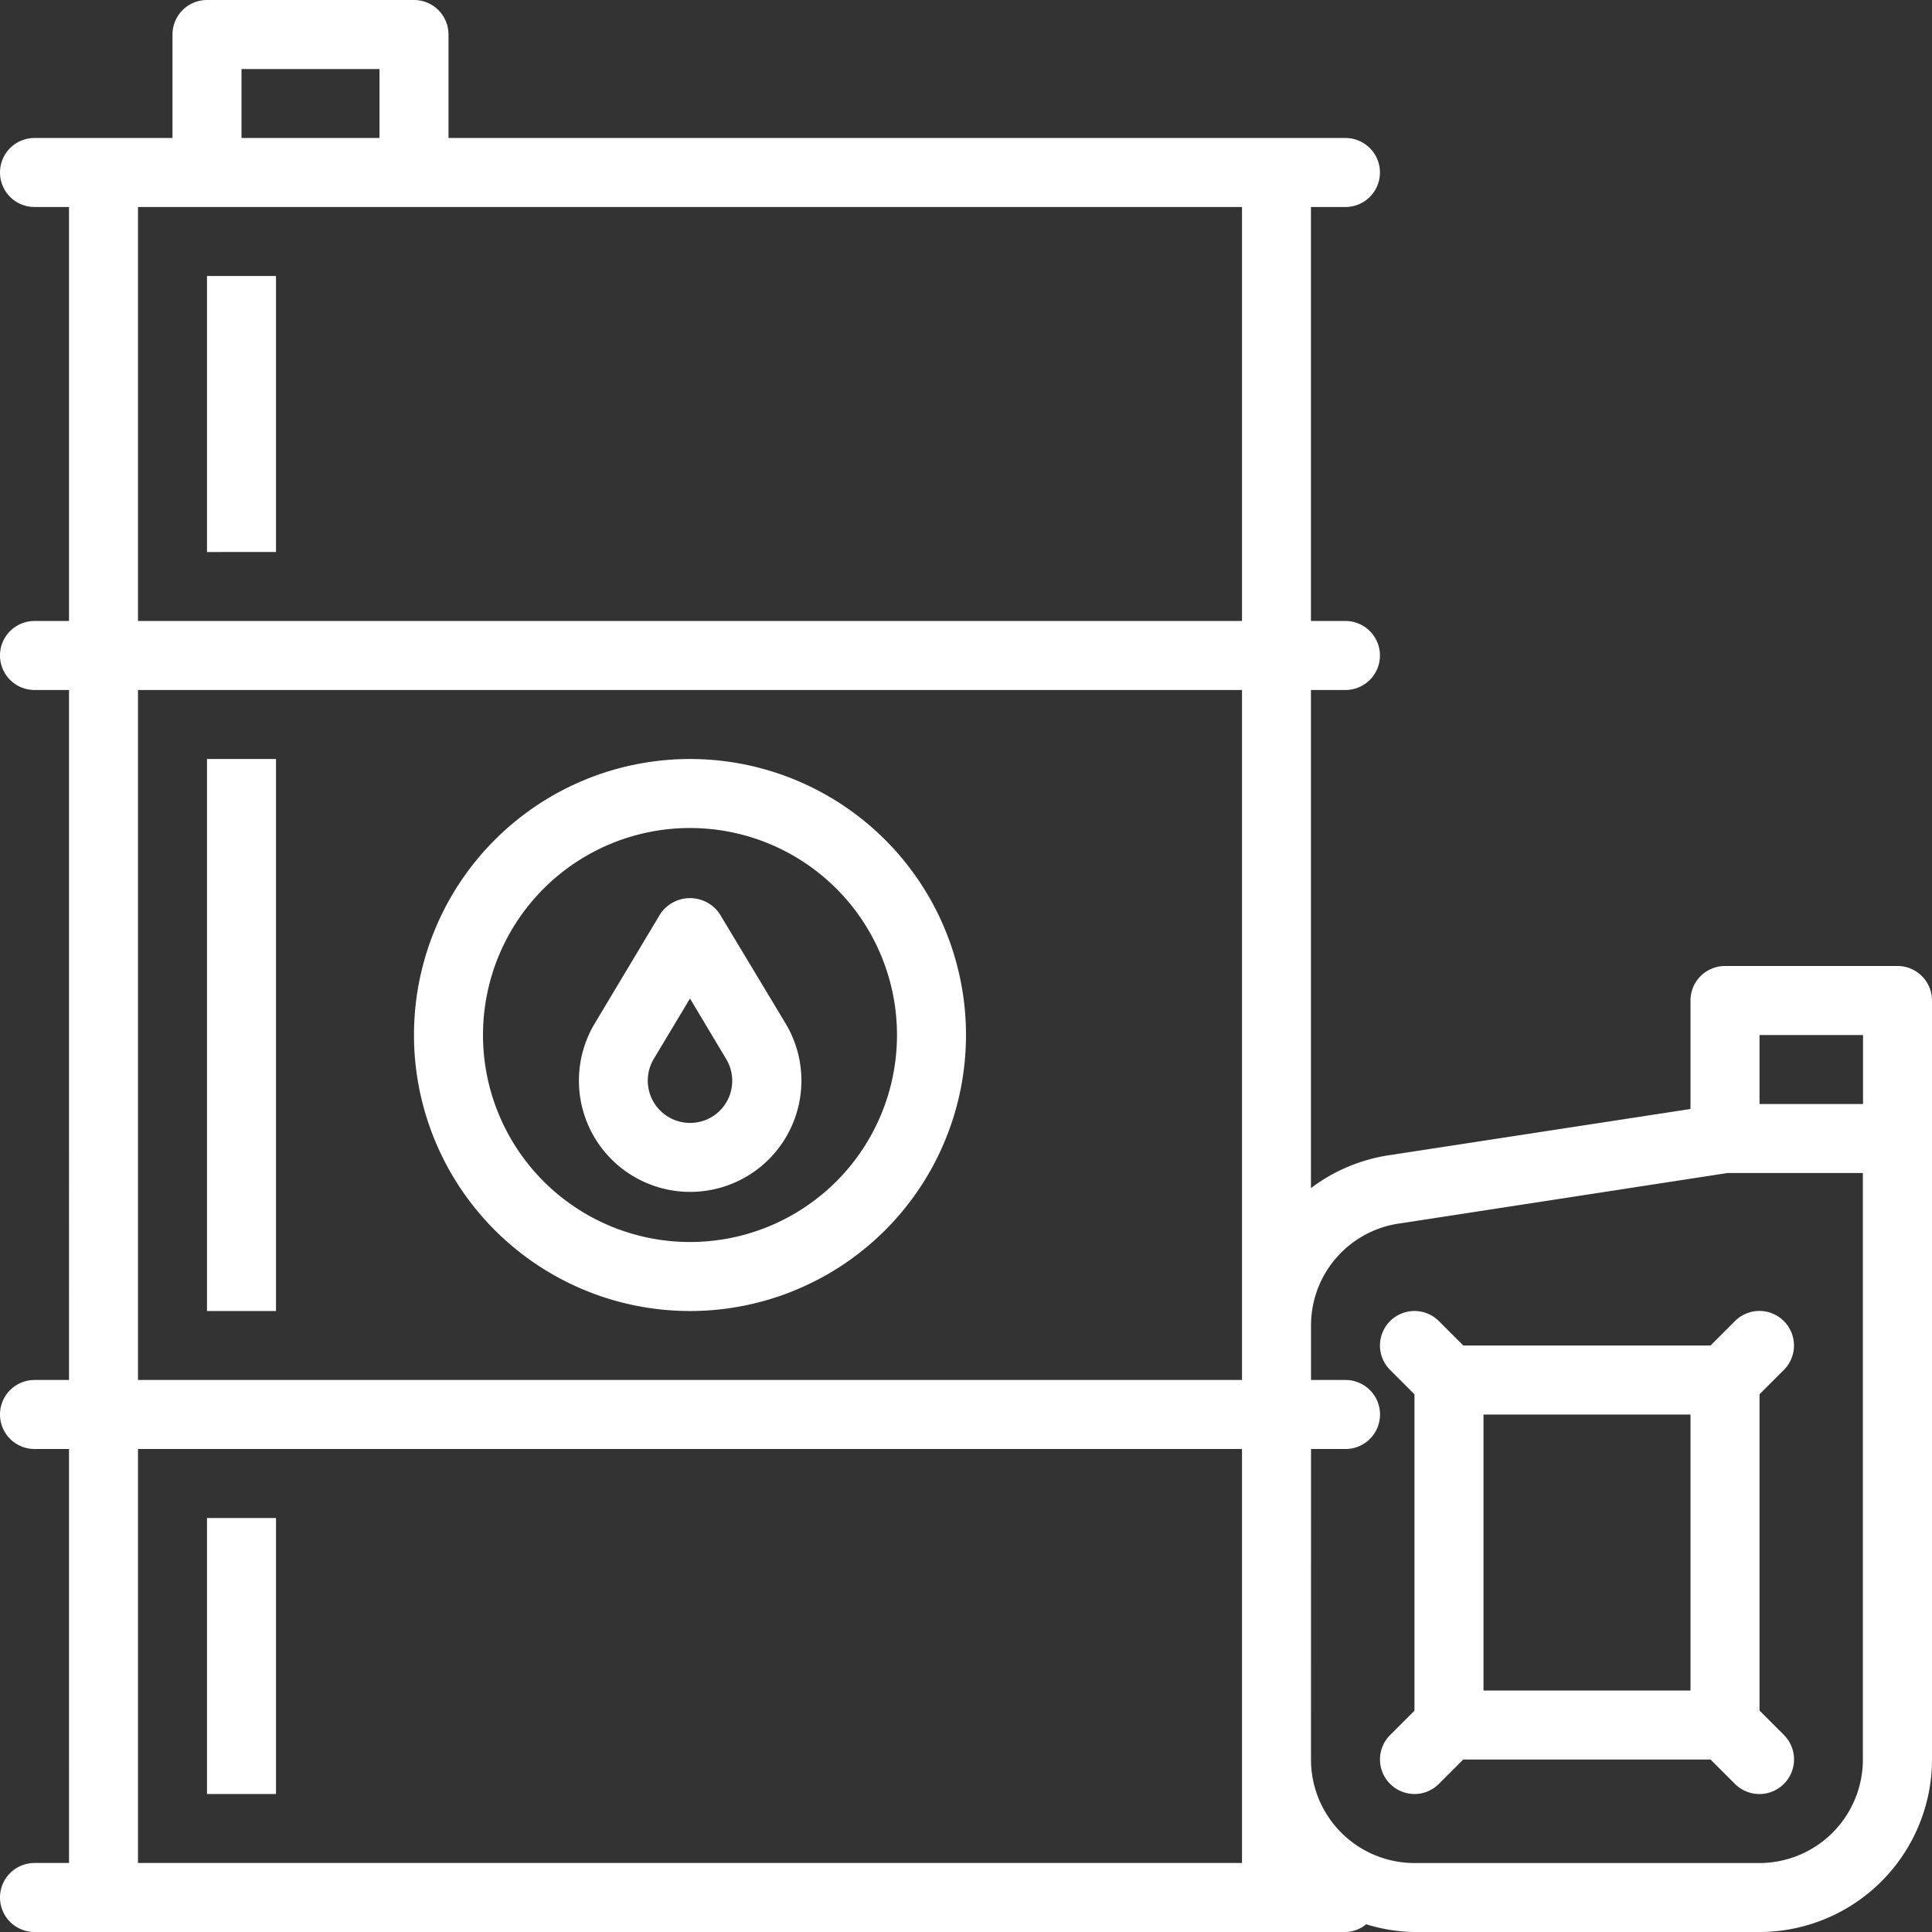
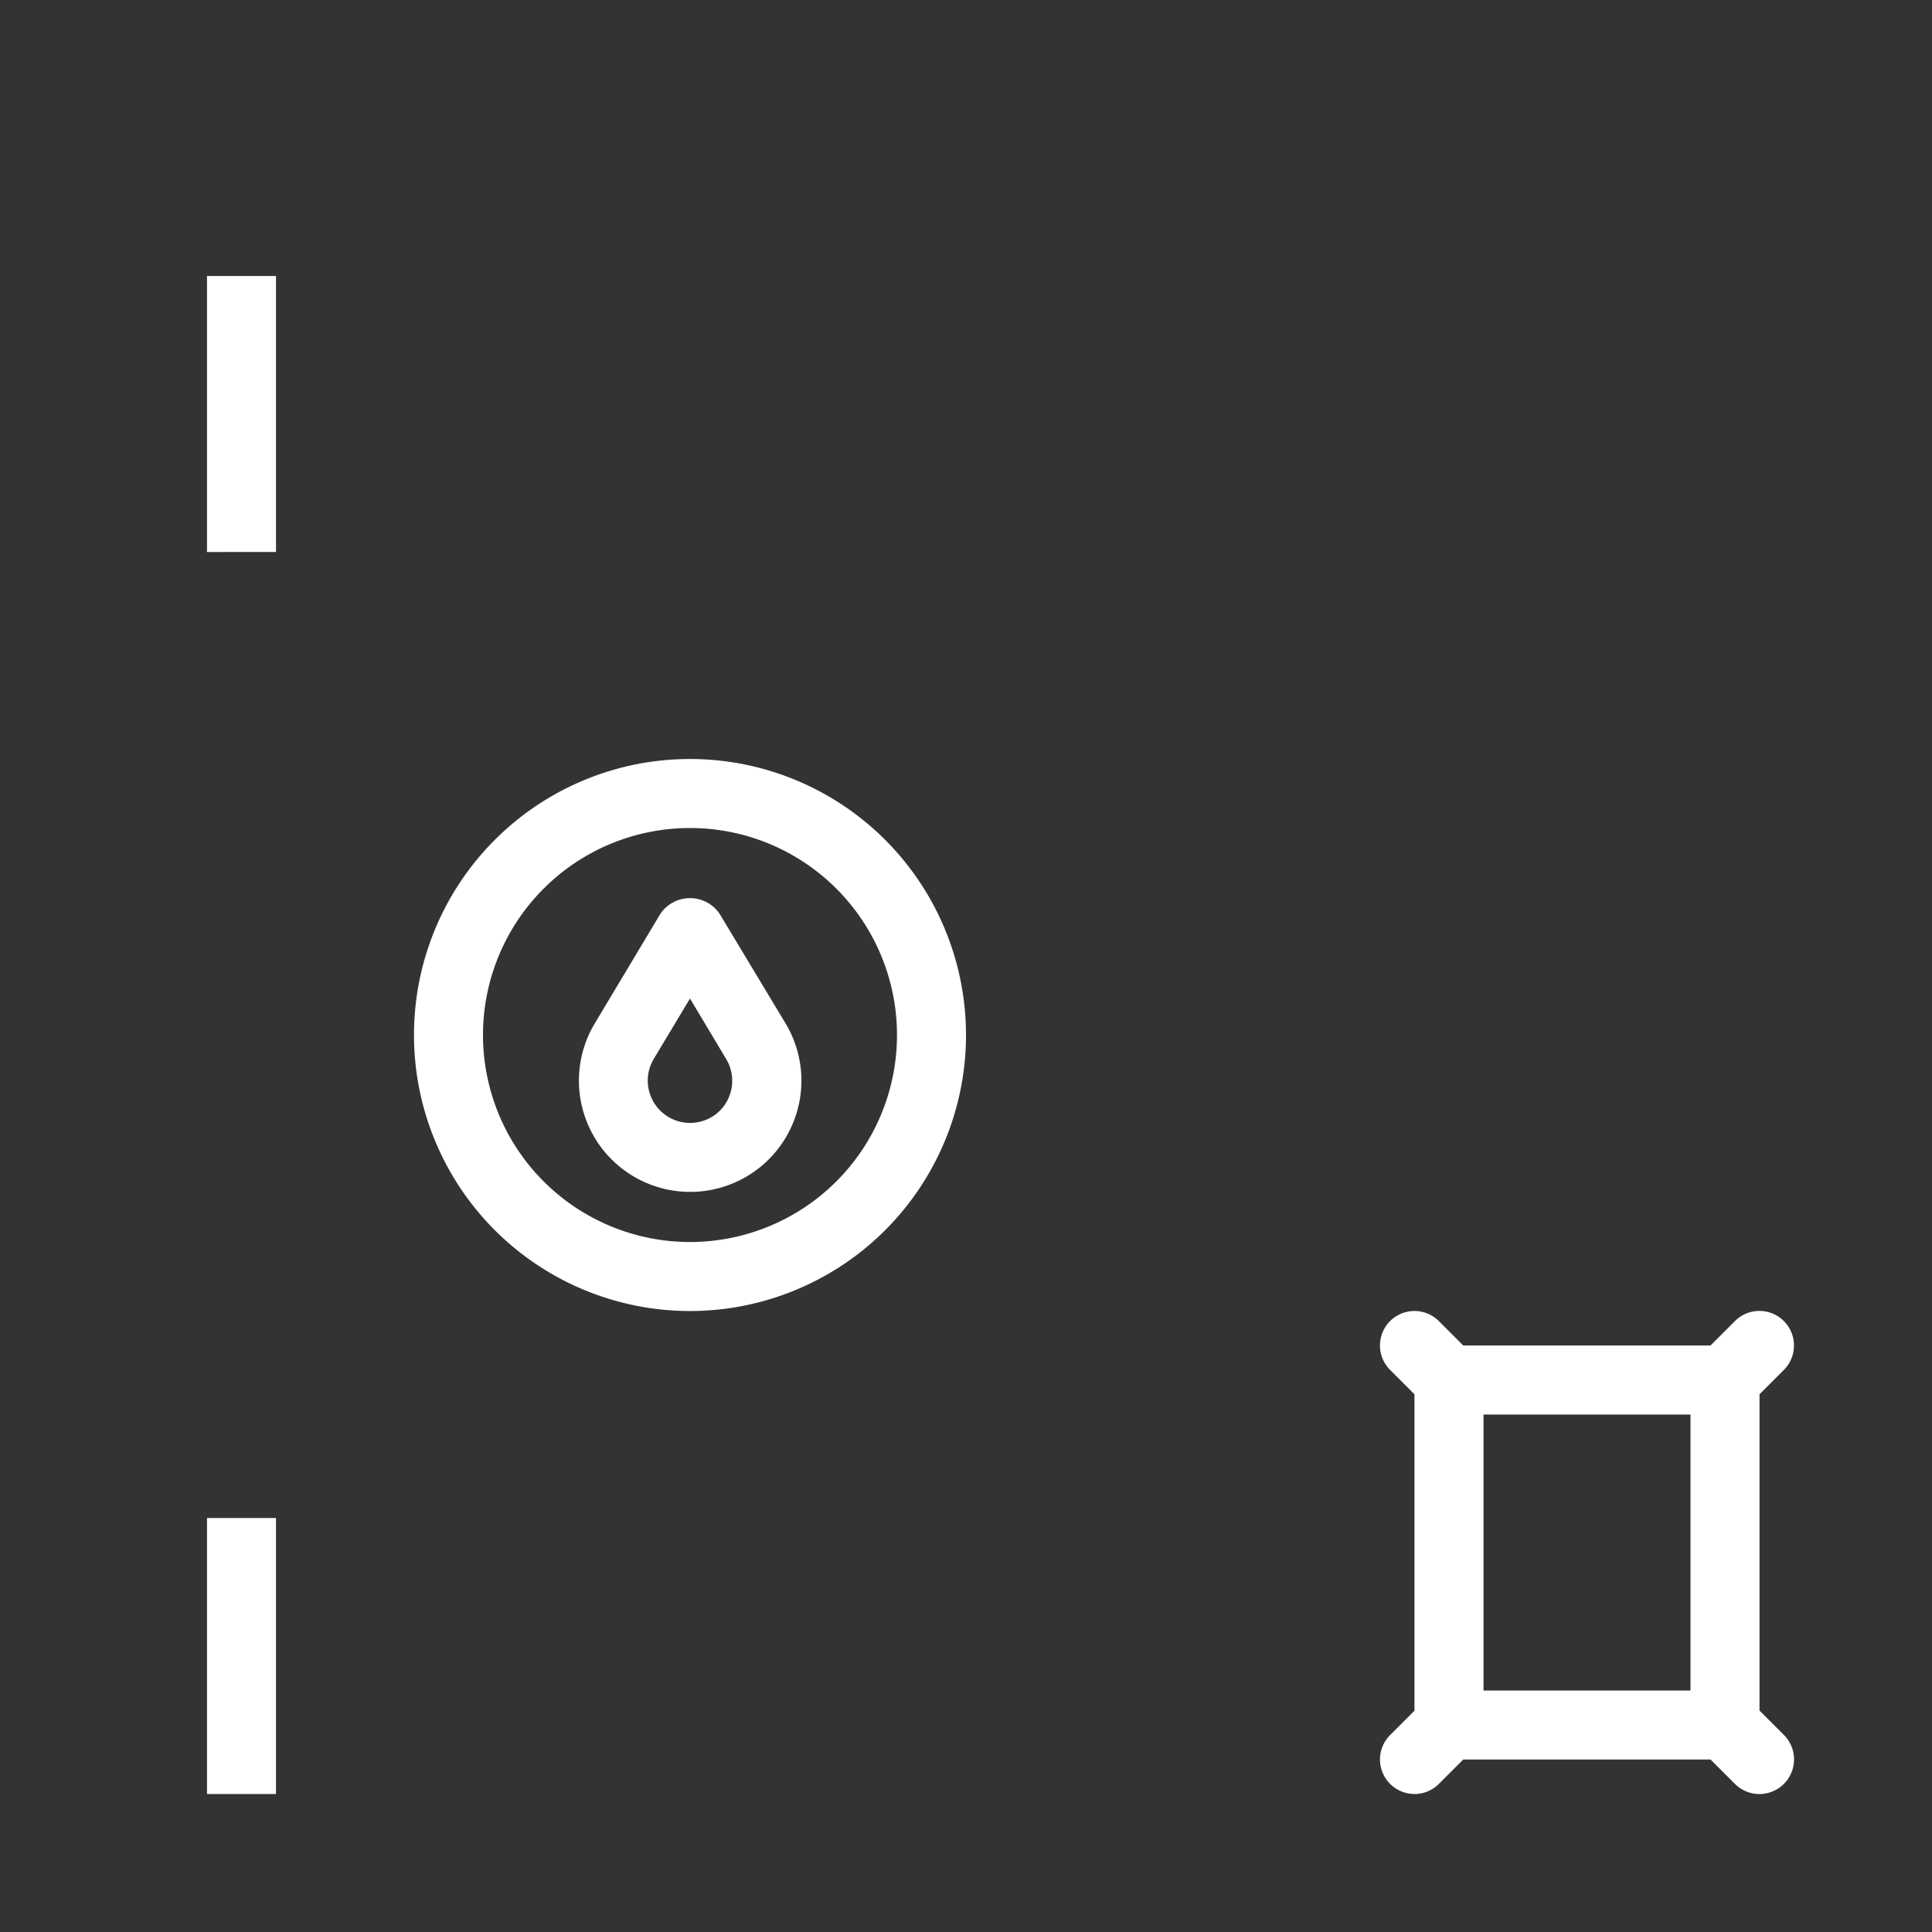
<svg xmlns="http://www.w3.org/2000/svg" id="Capa_1" data-name="Capa 1" viewBox="0 0 50 50">
  <rect x="0" y="0" width="50" height="50" fill="#333333" stroke="none" />
  <defs>
    <style>
      .cls-1 {
        fill: #fff;
      }
    </style>
  </defs>
  <title>f73a4fad-bec3-4b46-883a-70825450d732</title>
  <g>
    <path class="cls-1" d="M17.857,19.643A7.143,7.143,0,1,0,25,26.786,7.143,7.143,0,0,0,17.857,19.643Zm0,12.5a5.357,5.357,0,1,1,5.357-5.357A5.357,5.357,0,0,1,17.857,32.143Z" />
    <path class="cls-1" d="M18.622,23.647a.927.927,0,0,0-1.53,0l-1.7,2.84a2.879,2.879,0,1,0,4.939,0Zm-.158,5.232a1.095,1.095,0,0,1-1.545-1.474l.938-1.563.938,1.568A1.093,1.093,0,0,1,18.464,28.88Z" />
-     <path class="cls-1" d="M.893,48.214A.893.893,0,0,0,.893,50H34.821a.873.873,0,0,0,.536-.2,4.39,4.39,0,0,0,1.25.2h8.929A4.47,4.47,0,0,0,50,45.536V25.893A.893.893,0,0,0,49.107,25H44.643a.893.893,0,0,0-.893.893V28.7l-7.823,1.2a4.463,4.463,0,0,0-2,.848V17.857h.893a.893.893,0,0,0,0-1.786h-.893V5.357h.893a.893.893,0,0,0,0-1.786H11.607V.893A.893.893,0,0,0,10.714,0H5.357a.893.893,0,0,0-.893.893V3.571H.893a.893.893,0,0,0,0,1.786h.893V16.071H.893a.893.893,0,0,0,0,1.786h.893V35.714H.893a.893.893,0,0,0,0,1.786h.893V48.214ZM45.536,26.786h2.679v1.786H45.536ZM33.929,37.5h.893a.893.893,0,0,0,0-1.786h-.893v-1.4A2.664,2.664,0,0,1,36.2,31.666l8.511-1.309h3.5V45.536a2.679,2.679,0,0,1-2.679,2.679H36.607a2.679,2.679,0,0,1-2.679-2.679ZM6.25,1.786H9.821V3.571H6.25ZM3.571,5.357H32.143V16.071H3.571Zm0,12.5H32.143V35.714H3.571Zm0,19.643H32.143V48.214H3.571Z" />
    <path class="cls-1" d="M36.607,46.429a.893.893,0,0,0,.631-.262l.631-.631h6.4l.631.631A.893.893,0,0,0,46.167,44.9l-.631-.631V36.084l.631-.631A.893.893,0,0,0,44.9,34.19l-.631.631h-6.4l-.631-.631a.893.893,0,0,0-1.263,1.263l.631.631v8.189l-.631.631a.893.893,0,0,0,.631,1.524Zm1.786-9.821H43.75V43.75H38.393Z" />
    <path class="cls-1" d="M5.357,7.143H7.143v7.143H5.357Z" />
-     <path class="cls-1" d="M5.357,19.643H7.143V33.929H5.357Z" />
+     <path class="cls-1" d="M5.357,19.643V33.929H5.357Z" />
    <path class="cls-1" d="M5.357,39.286H7.143v7.143H5.357Z" />
  </g>
</svg>